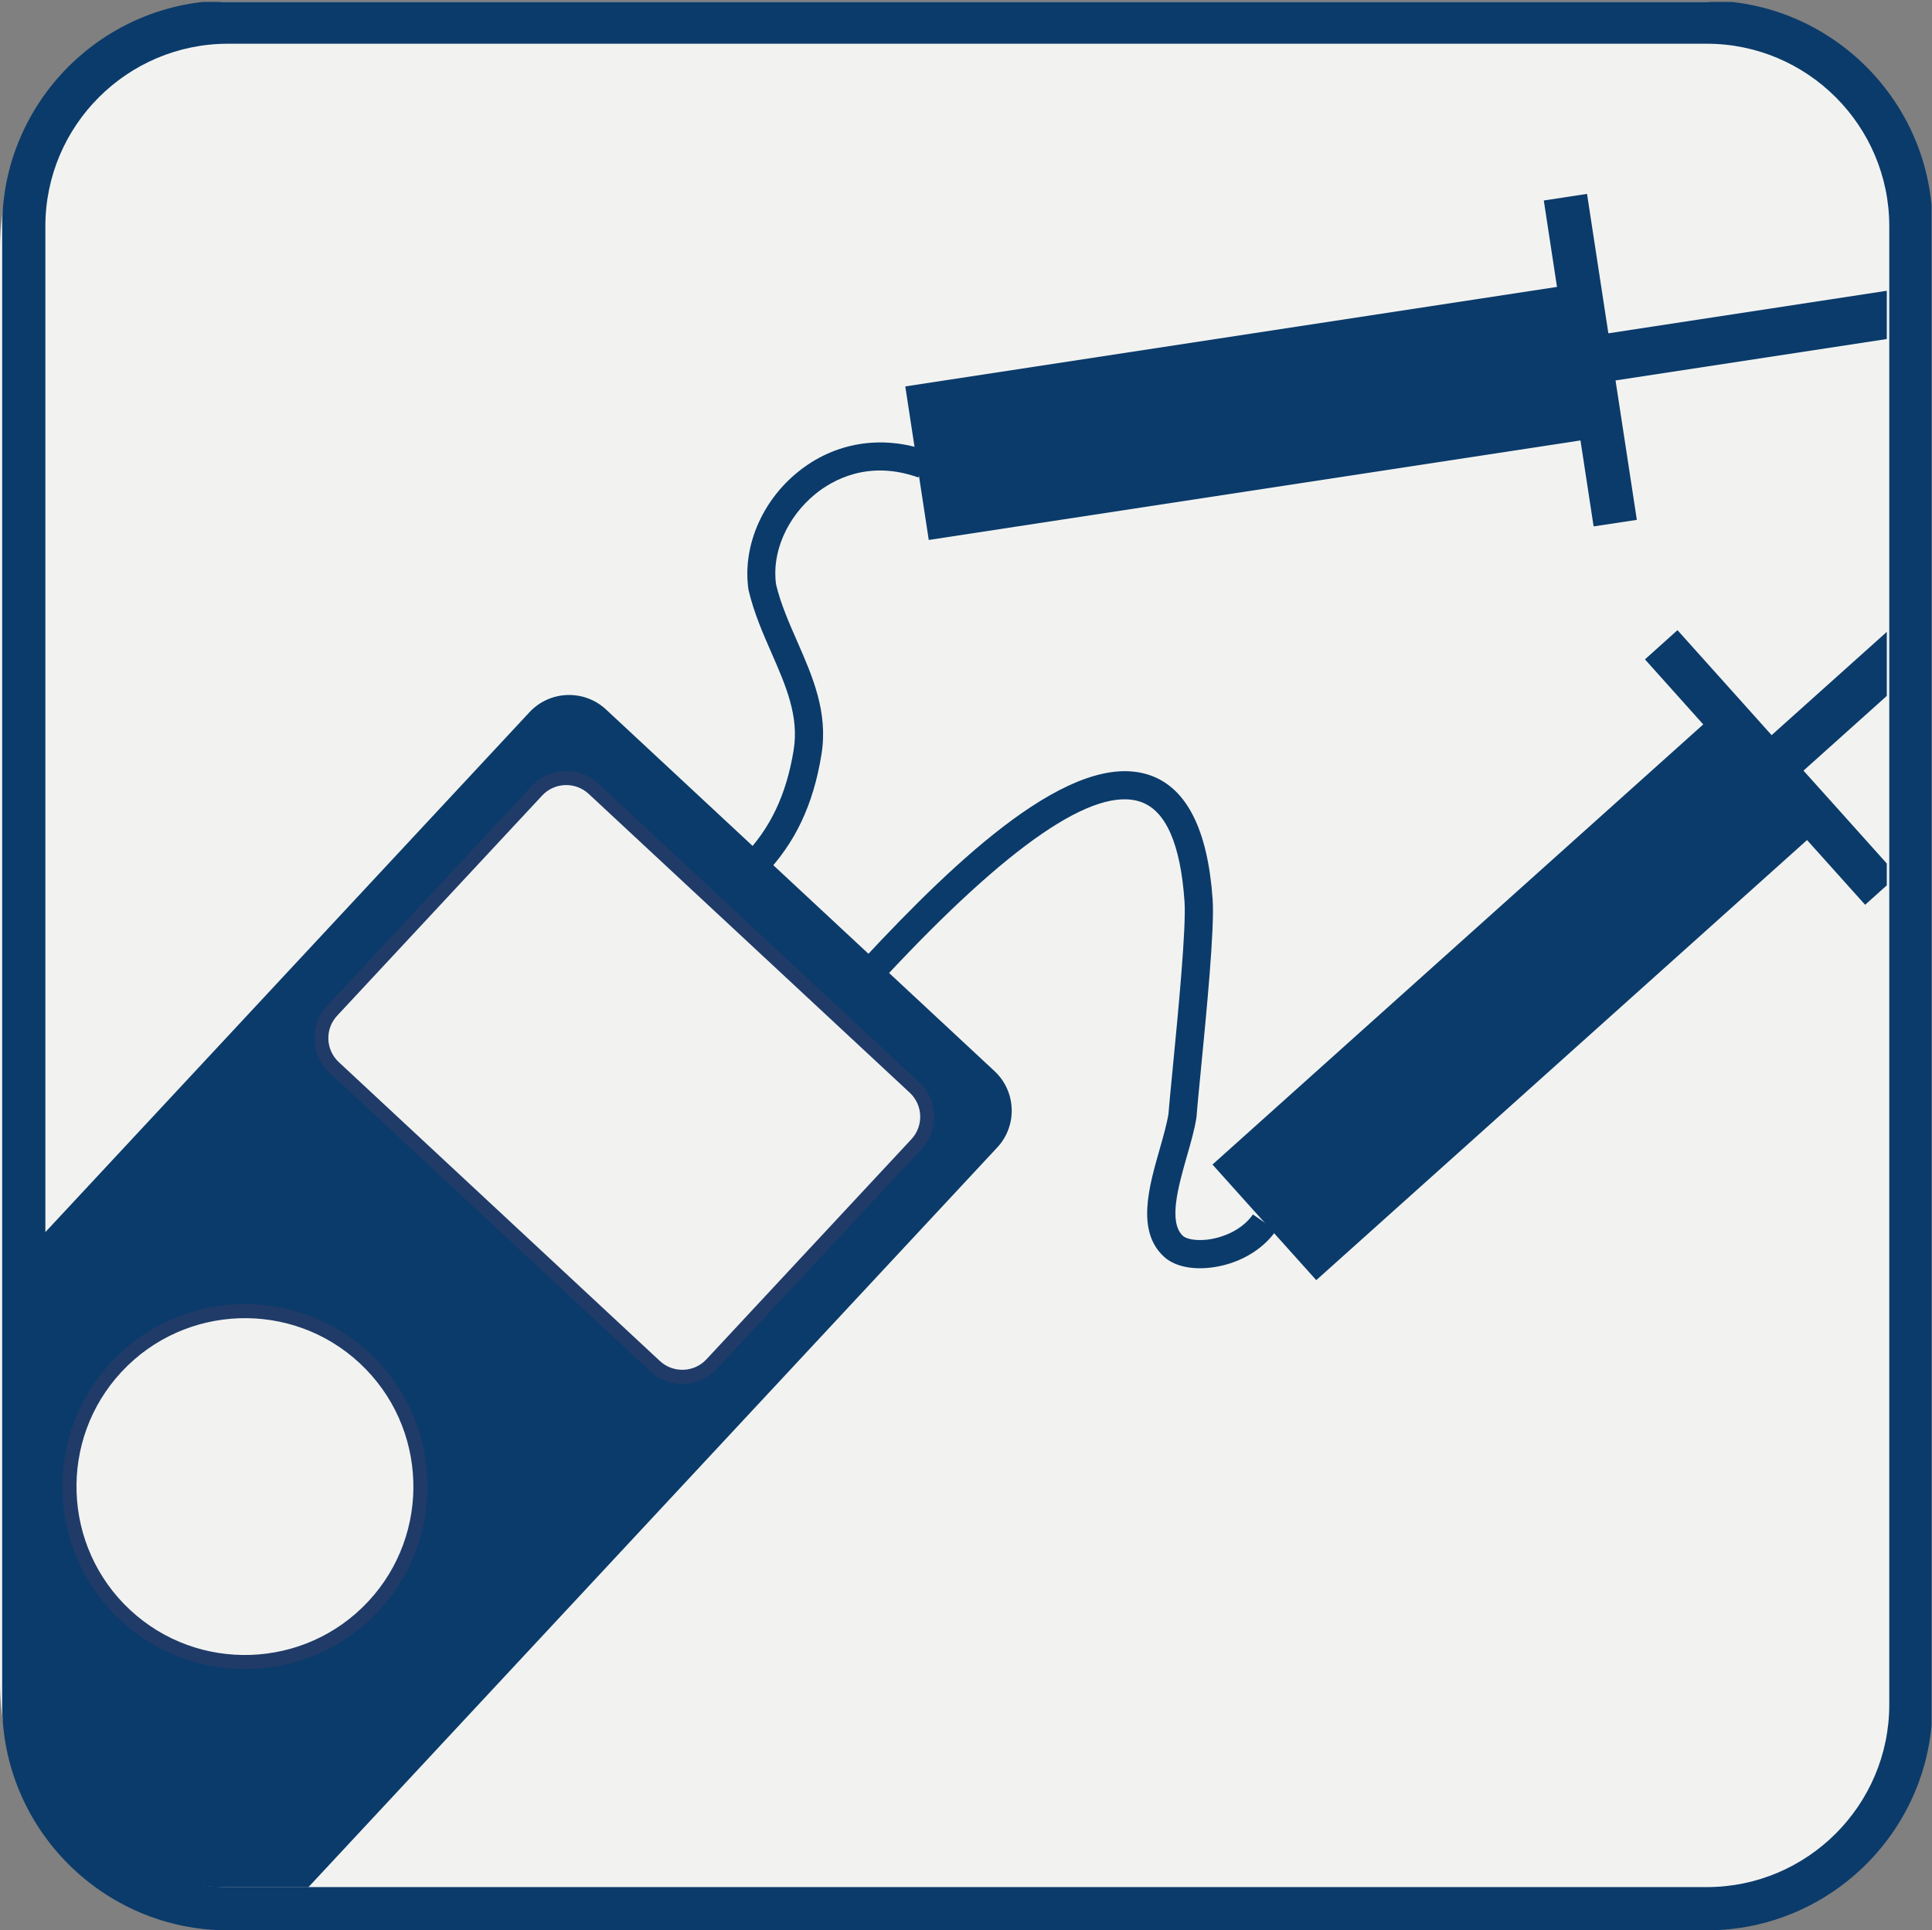
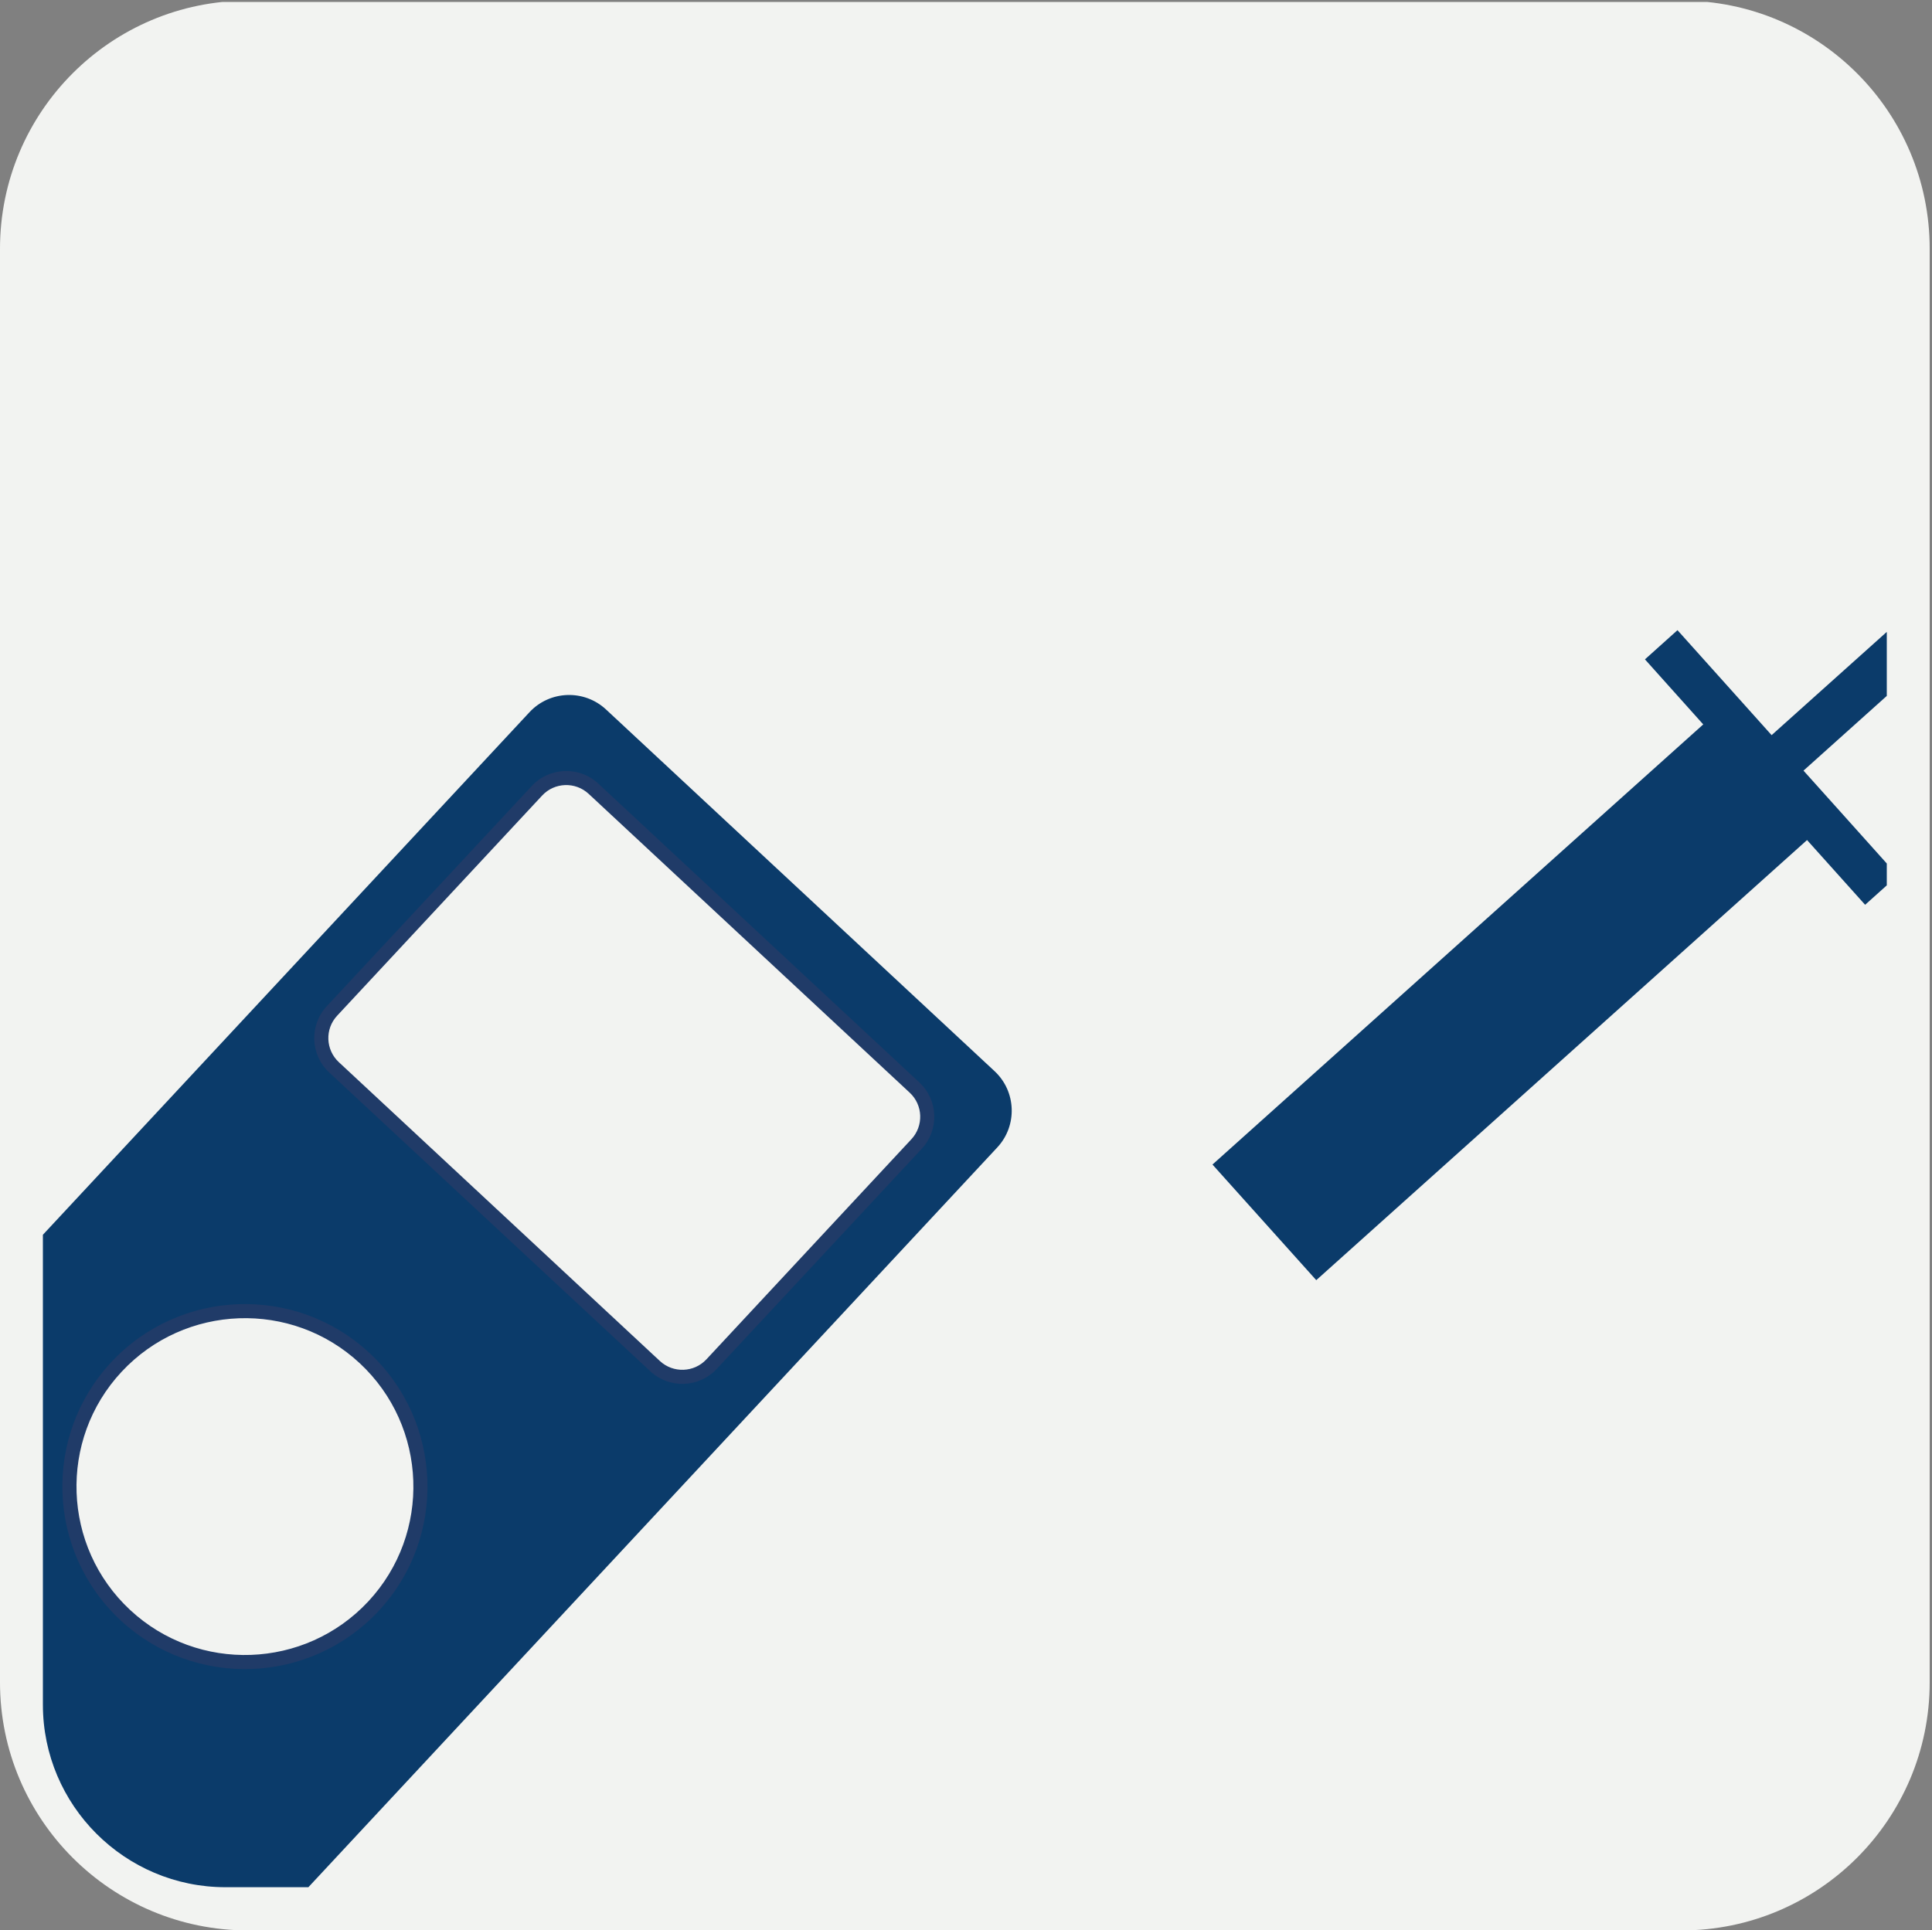
<svg xmlns="http://www.w3.org/2000/svg" viewBox="0 0 88.253 88.2" height="88.2" width="88.253" xml:space="preserve" id="svg2" version="1.1">
  <rect x="0" y="0" width="88.253" height="88.2" fill="#808080" stroke="none" />
  <defs id="defs6">
    <clipPath id="clipPath20" clipPathUnits="userSpaceOnUse">
      <path id="path18" d="M 0,0 H 661.918 V 661 H 0 Z" />
    </clipPath>
    <clipPath id="clipPath32" clipPathUnits="userSpaceOnUse">
      <path id="path30" d="m 77.277,646.637 c -34.512,0 -62.578,-28.067 -62.578,-62.559 V 77.359 c 0,-34.492 28.066,-62.559 62.578,-62.559 H 584.016 c 34.492,0 62.554,28.066 62.554,62.559 V 584.078 c 0,34.492 -28.062,62.559 -62.554,62.559 z" />
    </clipPath>
  </defs>
  <g transform="matrix(1.333,0,0,-1.333,0,88.2)" id="g10">
    <g transform="scale(0.1)" id="g12">
      <g id="g14">
        <g clip-path="url(#clipPath20)" id="g16">
          <path id="path22" style="fill:#f2f3f1;fill-opacity:1;fill-rule:nonzero;stroke:none" d="m 661.27,85.023 c 0,-46.973 -38.079,-85.039 -85.04,-85.039 H 85.039 C 38.078,-0.016 0,38.051 0,85.023 V 576.41 c 0,46.973 38.078,85.039 85.039,85.039 H 576.23 c 46.961,0 85.04,-38.066 85.04,-85.039 V 85.023" />
-           <path id="path24" style="fill:#0b3b6a;fill-opacity:1;fill-rule:nonzero;stroke:none" d="M 584.863,0.016 H 78.125 C 35.449,0.016 0.742,34.742 0.742,77.398 V 584.117 c 0,42.656 34.707,77.363 77.383,77.363 h 506.738 c 42.657,0 77.383,-34.707 77.383,-77.363 V 77.398 C 662.246,34.742 627.52,0.016 584.863,0.016 Z M 78.125,646.676 c -34.512,0 -62.578,-28.067 -62.578,-62.559 V 77.398 c 0,-34.492 28.066,-62.559 62.578,-62.559 h 506.738 c 34.492,0 62.559,28.066 62.559,62.559 V 584.117 c 0,34.492 -28.067,62.559 -62.559,62.559 H 78.125" />
        </g>
      </g>
      <g id="g26">
        <g clip-path="url(#clipPath32)" id="g28">
          <path id="path34" style="fill:#0b3b6a;fill-opacity:1;fill-rule:nonzero;stroke:none" d="M 340.793,294.535 207.656,418.5 c -7.5,6.953 -19.238,6.535 -26.203,-0.945 L -77.734,139.145 c -6.965,-7.481 -6.543,-19.219 0.918,-26.192 L 56.355,-10.992 c 7.492,-6.961 19.211,-6.531 26.184,0.938 L 341.738,268.355 c 6.973,7.469 6.543,19.231 -0.945,26.18" />
          <path id="path36" style="fill:#f2f3f1;fill-opacity:1;fill-rule:nonzero;stroke:none" d="M 127.996,111.109 C 105.352,86.801 67.258,85.434 42.941,108.07 c -24.32,22.641 -25.664,60.723 -3.047,85.039 22.652,24.329 60.73,25.684 85.028,3.047 24.355,-22.636 25.703,-60.722 3.074,-85.047" />
          <path id="path38" style="fill:#203b68;fill-opacity:1;fill-rule:nonzero;stroke:none" d="m 41.297,106.312 c -25.27,23.516 -26.707,63.184 -3.172,88.45 23.527,25.273 63.203,26.679 88.469,3.164 25.242,-23.508 26.668,-63.184 3.152,-88.449 C 106.211,84.203 66.543,82.797 41.297,106.312 Z m 81.984,88.086 c -23.293,21.7 -59.914,20.372 -81.613,-2.929 -21.699,-23.289 -20.398,-59.922 2.914,-81.629 23.309,-21.699 59.938,-20.379 81.641,2.937 21.675,23.293 20.379,59.914 -2.942,81.621" />
          <path id="path40" style="fill:#f2f3f1;fill-opacity:1;fill-rule:nonzero;stroke:none" d="m 243.848,194.078 c -5.157,-5.527 -13.836,-5.84 -19.368,-0.683 L 114.441,295.824 c -5.527,5.137 -5.82,13.828 -0.679,19.348 l 70.261,75.457 c 5.137,5.527 13.809,5.84 19.344,0.683 L 313.406,288.891 c 5.52,-5.164 5.84,-13.829 0.676,-19.356 l -70.234,-75.457" />
          <path id="path42" style="fill:#203b68;fill-opacity:1;fill-rule:nonzero;stroke:none" d="M 222.852,191.637 112.805,294.066 c -6.489,6.036 -6.86,16.25 -0.793,22.746 l 70.234,75.458 c 6.066,6.503 16.25,6.867 22.766,0.82 L 315.039,290.66 c 6.516,-6.047 6.856,-16.262 0.82,-22.765 l -70.254,-75.457 c -6.043,-6.497 -16.25,-6.856 -22.753,-0.801 z M 201.73,389.555 c -4.562,4.238 -11.71,3.984 -15.941,-0.567 L 115.535,313.52 c -4.246,-4.551 -3.973,-11.688 0.578,-15.926 L 226.121,195.172 c 4.555,-4.238 11.731,-3.996 15.957,0.566 l 70.234,75.438 c 4.243,4.562 4.004,11.711 -0.554,15.949 L 201.73,389.555" />
-           <path id="path44" style="fill:#0b3b6a;fill-opacity:1;fill-rule:nonzero;stroke:none" d="m 551.16,547.418 -2.781,18.164 -4.531,29.629 -14.817,-2.266 4.524,-29.621 -223.328,-34.109 8.043,-52.629 223.332,34.113 4.503,-29.465 14.813,2.239 -4.5,29.492 -2.805,18.301 99.59,15.203 -2.441,16.172 -99.602,-15.223" />
          <path id="path46" style="fill:#0b3b6a;fill-opacity:1;fill-rule:nonzero;stroke:none" d="m 607.102,409.684 -12.258,13.679 -20,22.305 -11.145,-10.008 19.973,-22.297 -168.176,-150.859 35.566,-39.629 168.184,150.852 19.902,-22.188 11.145,10 -19.902,22.207 -12.364,13.777 75,67.286 -10.898,12.152 -75.027,-67.277" />
-           <path id="path48" style="fill:#0b3b6a;fill-opacity:1;fill-rule:nonzero;stroke:none" d="m 261.672,361.449 -6.945,6.739 c 9.265,9.531 14.746,21.074 17.238,36.339 1.902,11.668 -2.68,22.118 -7.524,33.192 -2.988,6.816 -6.082,13.886 -7.937,21.719 -2.168,14.57 4.426,30.234 16.726,40.292 12.629,10.356 28.95,13.04 44.778,7.375 l -3.289,-9.113 c -17.168,6.172 -29.531,-0.926 -35.383,-5.711 -9.734,-7.98 -14.973,-20.156 -13.379,-31.015 1.582,-6.582 4.492,-13.235 7.324,-19.668 5.188,-11.868 10.586,-24.141 8.203,-38.625 -2.8,-17.293 -9.101,-30.508 -19.812,-41.524" />
-           <path id="path50" style="fill:#0b3b6a;fill-opacity:1;fill-rule:nonzero;stroke:none" d="m 398.809,230.973 c -9.434,8.757 -5.149,23.789 -1.329,37.078 1.219,4.316 2.383,8.39 2.93,11.789 0.215,2.84 0.781,8.66 1.465,15.672 1.855,19.113 4.656,48 4.043,57.101 -1.348,19.649 -6.348,31.121 -14.902,34.16 -15.848,5.633 -45.411,-14.628 -87.832,-60.207 l -7.071,6.594 c 31.785,34.141 71.653,72.11 98.133,62.723 12.492,-4.434 19.672,-18.758 21.313,-42.598 0.679,-9.91 -2.063,-38.113 -4.075,-58.711 -0.664,-6.933 -1.25,-12.656 -1.464,-15.867 -0.704,-4.375 -1.954,-8.723 -3.282,-13.312 -3.008,-10.606 -6.426,-22.637 -1.367,-27.352 0.996,-0.949 3.984,-1.738 8.125,-1.301 5.149,0.559 12,3.117 15.867,8.653 l 7.942,-5.508 c -4.864,-6.992 -13.36,-11.739 -22.785,-12.754 -6.61,-0.711 -12.364,0.683 -15.711,3.84" />
        </g>
      </g>
    </g>
  </g>
</svg>